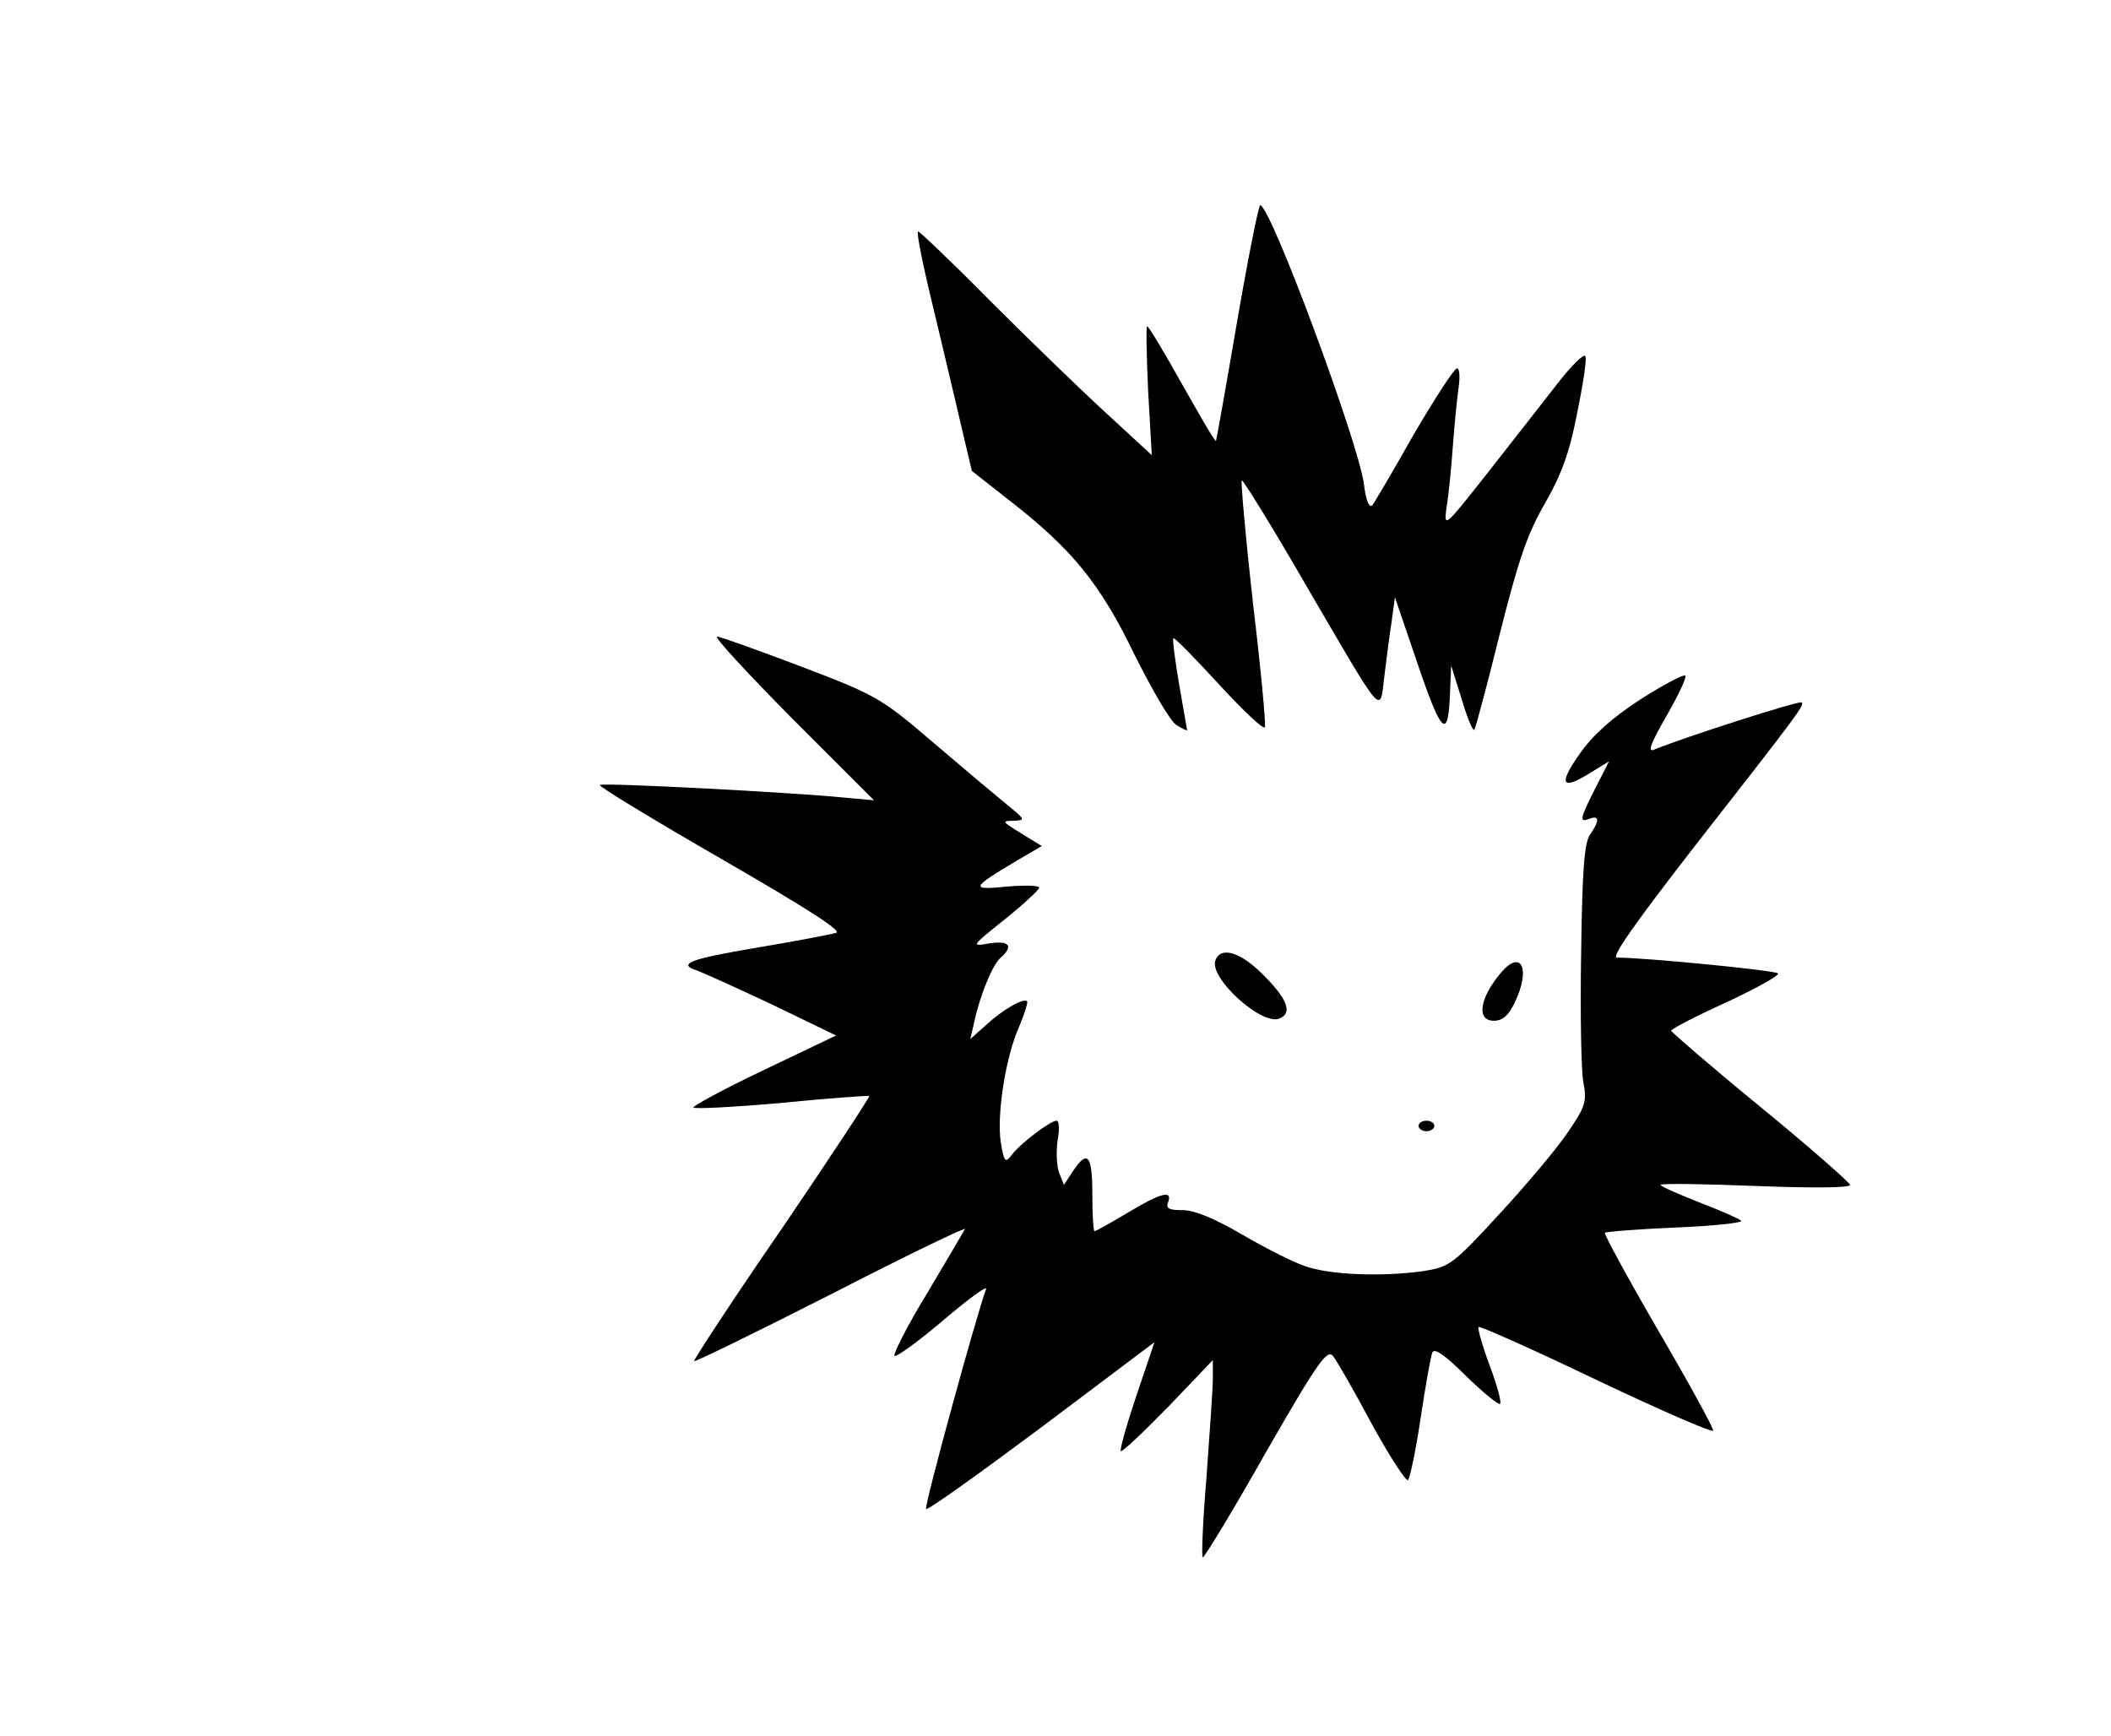
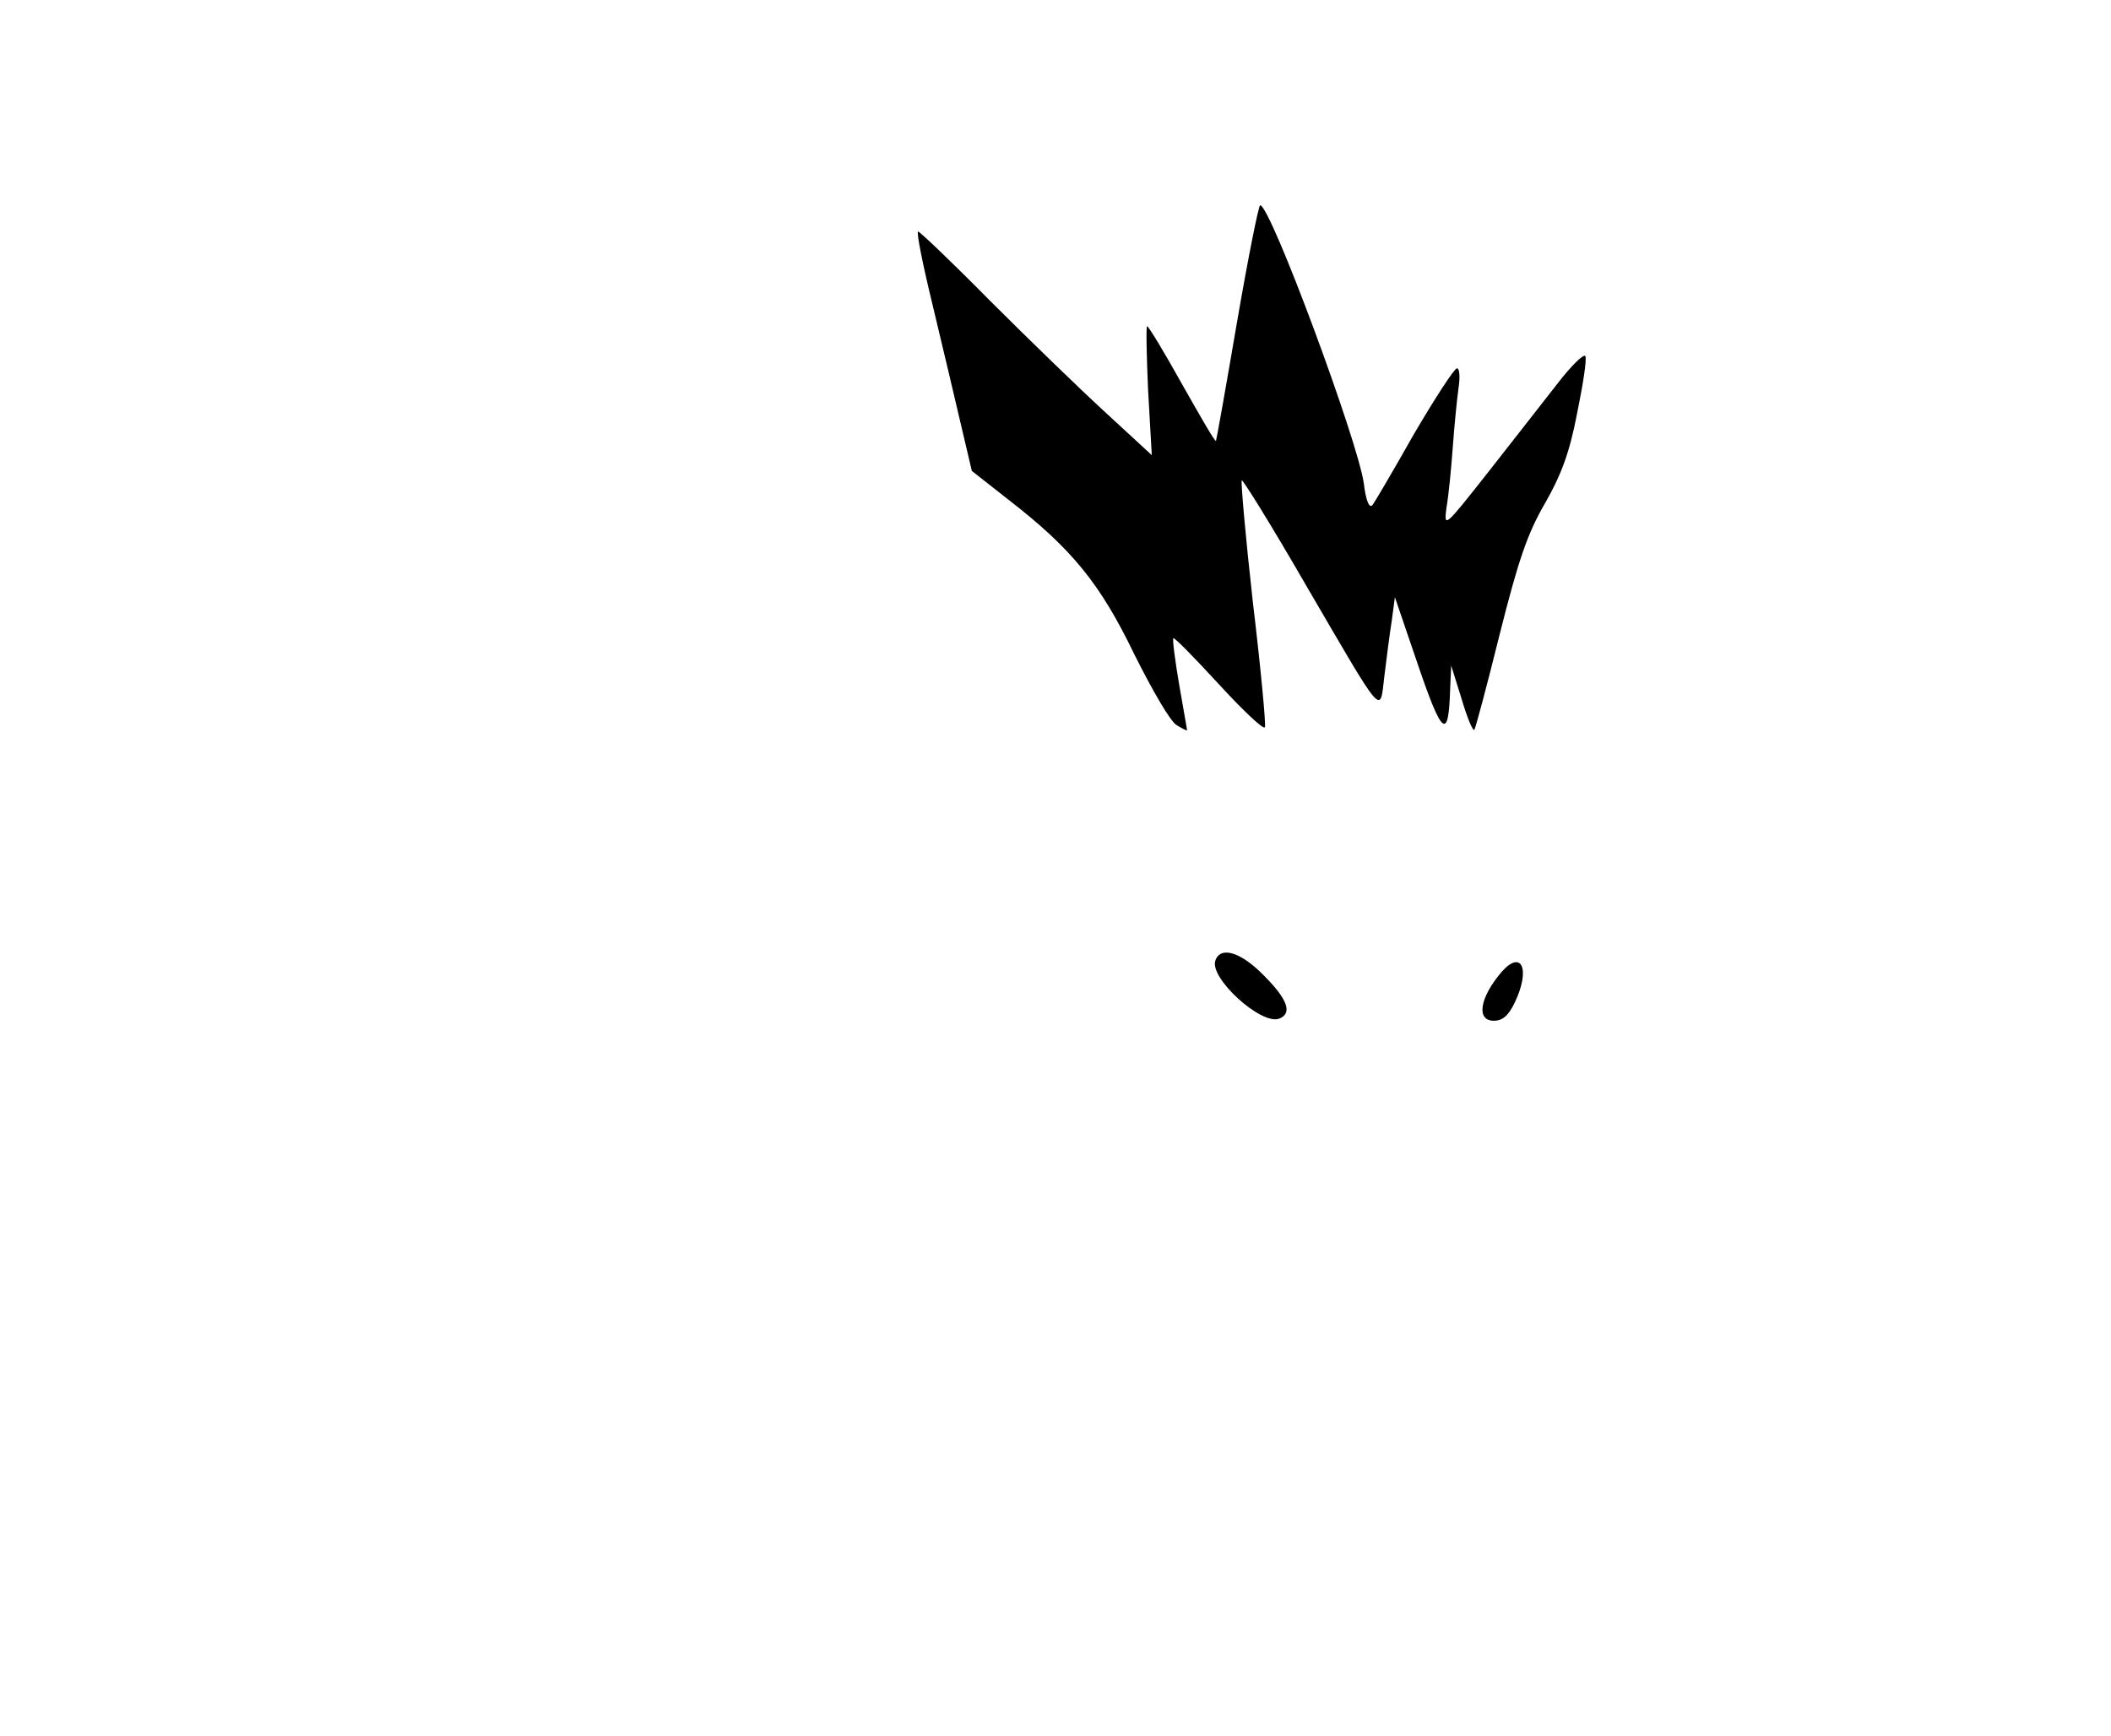
<svg xmlns="http://www.w3.org/2000/svg" version="1.0" width="400" height="329.021" viewBox="0 0 400 330" preserveAspectRatio="xMidYMid meet">
  <g transform="translate(0,330) scale(0.1,-0.1)" fill="#000000" stroke="none">
    <path d="M2345 2688 c-21 -123 -39 -224 -40 -226 -2 -2 -30 47 -64 107 -34 61 -64 111 -67 111 -2 0 -1 -55 2 -122 l7 -123 -89 82 c-49 45 -147 140 -219 212 -71 72 -133 131 -136 131 -4 0 9 -64 28 -142 19 -79 43 -181 54 -228 l20 -85 70 -55 c120 -93 174 -159 239 -294 33 -66 68 -127 80 -134 11 -7 20 -11 20 -10 0 2 -7 41 -15 87 -8 47 -13 86 -11 88 2 2 41 -38 87 -88 46 -50 85 -87 87 -81 2 6 -8 113 -23 238 -14 125 -23 229 -21 231 2 2 56 -85 119 -194 154 -264 143 -251 152 -178 4 33 10 80 14 105 l6 45 44 -129 c46 -135 58 -144 61 -46 l2 45 20 -64 c10 -34 21 -61 24 -58 2 2 24 84 48 181 36 143 53 192 86 249 31 54 47 97 61 170 11 54 19 103 16 110 -2 6 -26 -17 -53 -52 -27 -35 -87 -111 -133 -170 -82 -104 -83 -105 -78 -66 4 22 9 74 12 115 3 41 8 92 11 113 3 20 2 37 -3 37 -5 0 -42 -57 -83 -127 -40 -71 -75 -130 -77 -132 -6 -9 -13 6 -17 40 -11 80 -177 528 -197 529 -3 0 -23 -100 -44 -222z" />
-     <path d="M1500 1934 l155 -155 -55 5 c-100 10 -461 29 -466 24 -2 -3 102 -66 232 -141 161 -93 230 -137 217 -140 -10 -3 -78 -16 -150 -28 -130 -22 -153 -31 -113 -44 11 -4 75 -33 141 -64 l122 -59 -138 -66 c-76 -36 -136 -69 -133 -71 3 -3 79 1 169 9 89 9 164 14 165 13 2 -1 -73 -115 -166 -252 -94 -136 -168 -250 -167 -252 2 -2 120 56 262 128 142 73 256 128 253 123 -3 -5 -35 -60 -72 -122 -38 -62 -65 -116 -62 -119 3 -3 45 27 93 68 47 40 84 67 81 59 -19 -52 -118 -413 -114 -418 3 -3 102 68 220 156 l214 161 -34 -101 c-19 -56 -32 -103 -30 -106 3 -2 43 36 90 84 l85 89 0 -35 c0 -19 -6 -104 -12 -187 -7 -84 -10 -153 -7 -153 3 0 58 90 120 200 101 176 117 197 128 182 7 -9 41 -68 74 -130 34 -62 65 -109 68 -105 4 5 15 58 24 118 9 61 19 116 22 124 3 10 23 -3 64 -44 33 -32 62 -56 65 -53 3 3 -6 36 -20 73 -14 38 -23 70 -21 73 3 2 104 -43 225 -101 122 -58 221 -101 221 -96 0 6 -47 92 -105 191 -58 100 -103 183 -101 185 2 2 63 7 135 10 73 3 128 9 124 13 -4 4 -41 20 -80 35 -40 16 -73 30 -73 33 0 3 81 2 180 -2 103 -4 180 -4 180 2 0 4 -76 71 -170 148 -93 76 -169 142 -170 145 0 3 47 28 105 54 58 27 102 52 98 55 -7 6 -253 30 -306 30 -12 0 35 66 141 203 204 261 216 277 210 282 -4 4 -223 -66 -281 -90 -12 -5 -6 12 24 64 23 40 39 74 36 77 -3 3 -41 -17 -85 -45 -55 -36 -90 -67 -116 -104 -41 -58 -34 -70 20 -36 l36 22 -26 -51 c-30 -59 -31 -66 -11 -58 19 7 19 -4 1 -30 -11 -15 -15 -69 -17 -224 -2 -113 0 -223 4 -246 7 -37 5 -46 -30 -97 -21 -31 -80 -101 -130 -155 -89 -97 -95 -100 -145 -108 -80 -11 -178 -7 -225 10 -23 8 -76 35 -119 60 -51 30 -90 46 -112 46 -26 0 -33 3 -28 15 9 24 -14 18 -77 -20 -32 -19 -60 -35 -63 -35 -2 0 -4 32 -4 70 0 75 -9 86 -37 44 l-17 -26 -9 23 c-5 13 -6 41 -3 62 4 20 3 37 -2 37 -12 0 -71 -45 -86 -66 -11 -15 -14 -12 -20 25 -8 52 9 162 35 220 10 24 17 46 15 48 -7 7 -48 -17 -79 -46 l-29 -26 7 30 c11 53 36 113 51 125 25 22 16 33 -22 27 -35 -6 -35 -6 30 46 36 29 65 56 65 60 1 4 -27 5 -61 2 -71 -7 -69 -3 18 49 l48 28 -39 24 c-36 22 -38 24 -15 24 24 1 23 2 -15 33 -22 18 -85 71 -140 118 -96 82 -106 88 -248 142 -82 31 -154 57 -160 57 -7 0 58 -70 143 -156z" />
-     <path d="M2304 1475 c-13 -33 87 -124 121 -111 26 10 16 37 -29 82 -44 45 -82 56 -92 29z" />
+     <path d="M2304 1475 c-13 -33 87 -124 121 -111 26 10 16 37 -29 82 -44 45 -82 56 -92 29" />
    <path d="M2848 1453 c-42 -49 -49 -93 -15 -93 17 0 28 10 40 35 30 63 13 101 -25 58z" />
-     <path d="M2690 1160 c0 -5 7 -10 15 -10 8 0 15 5 15 10 0 6 -7 10 -15 10 -8 0 -15 -4 -15 -10z" />
  </g>
</svg>